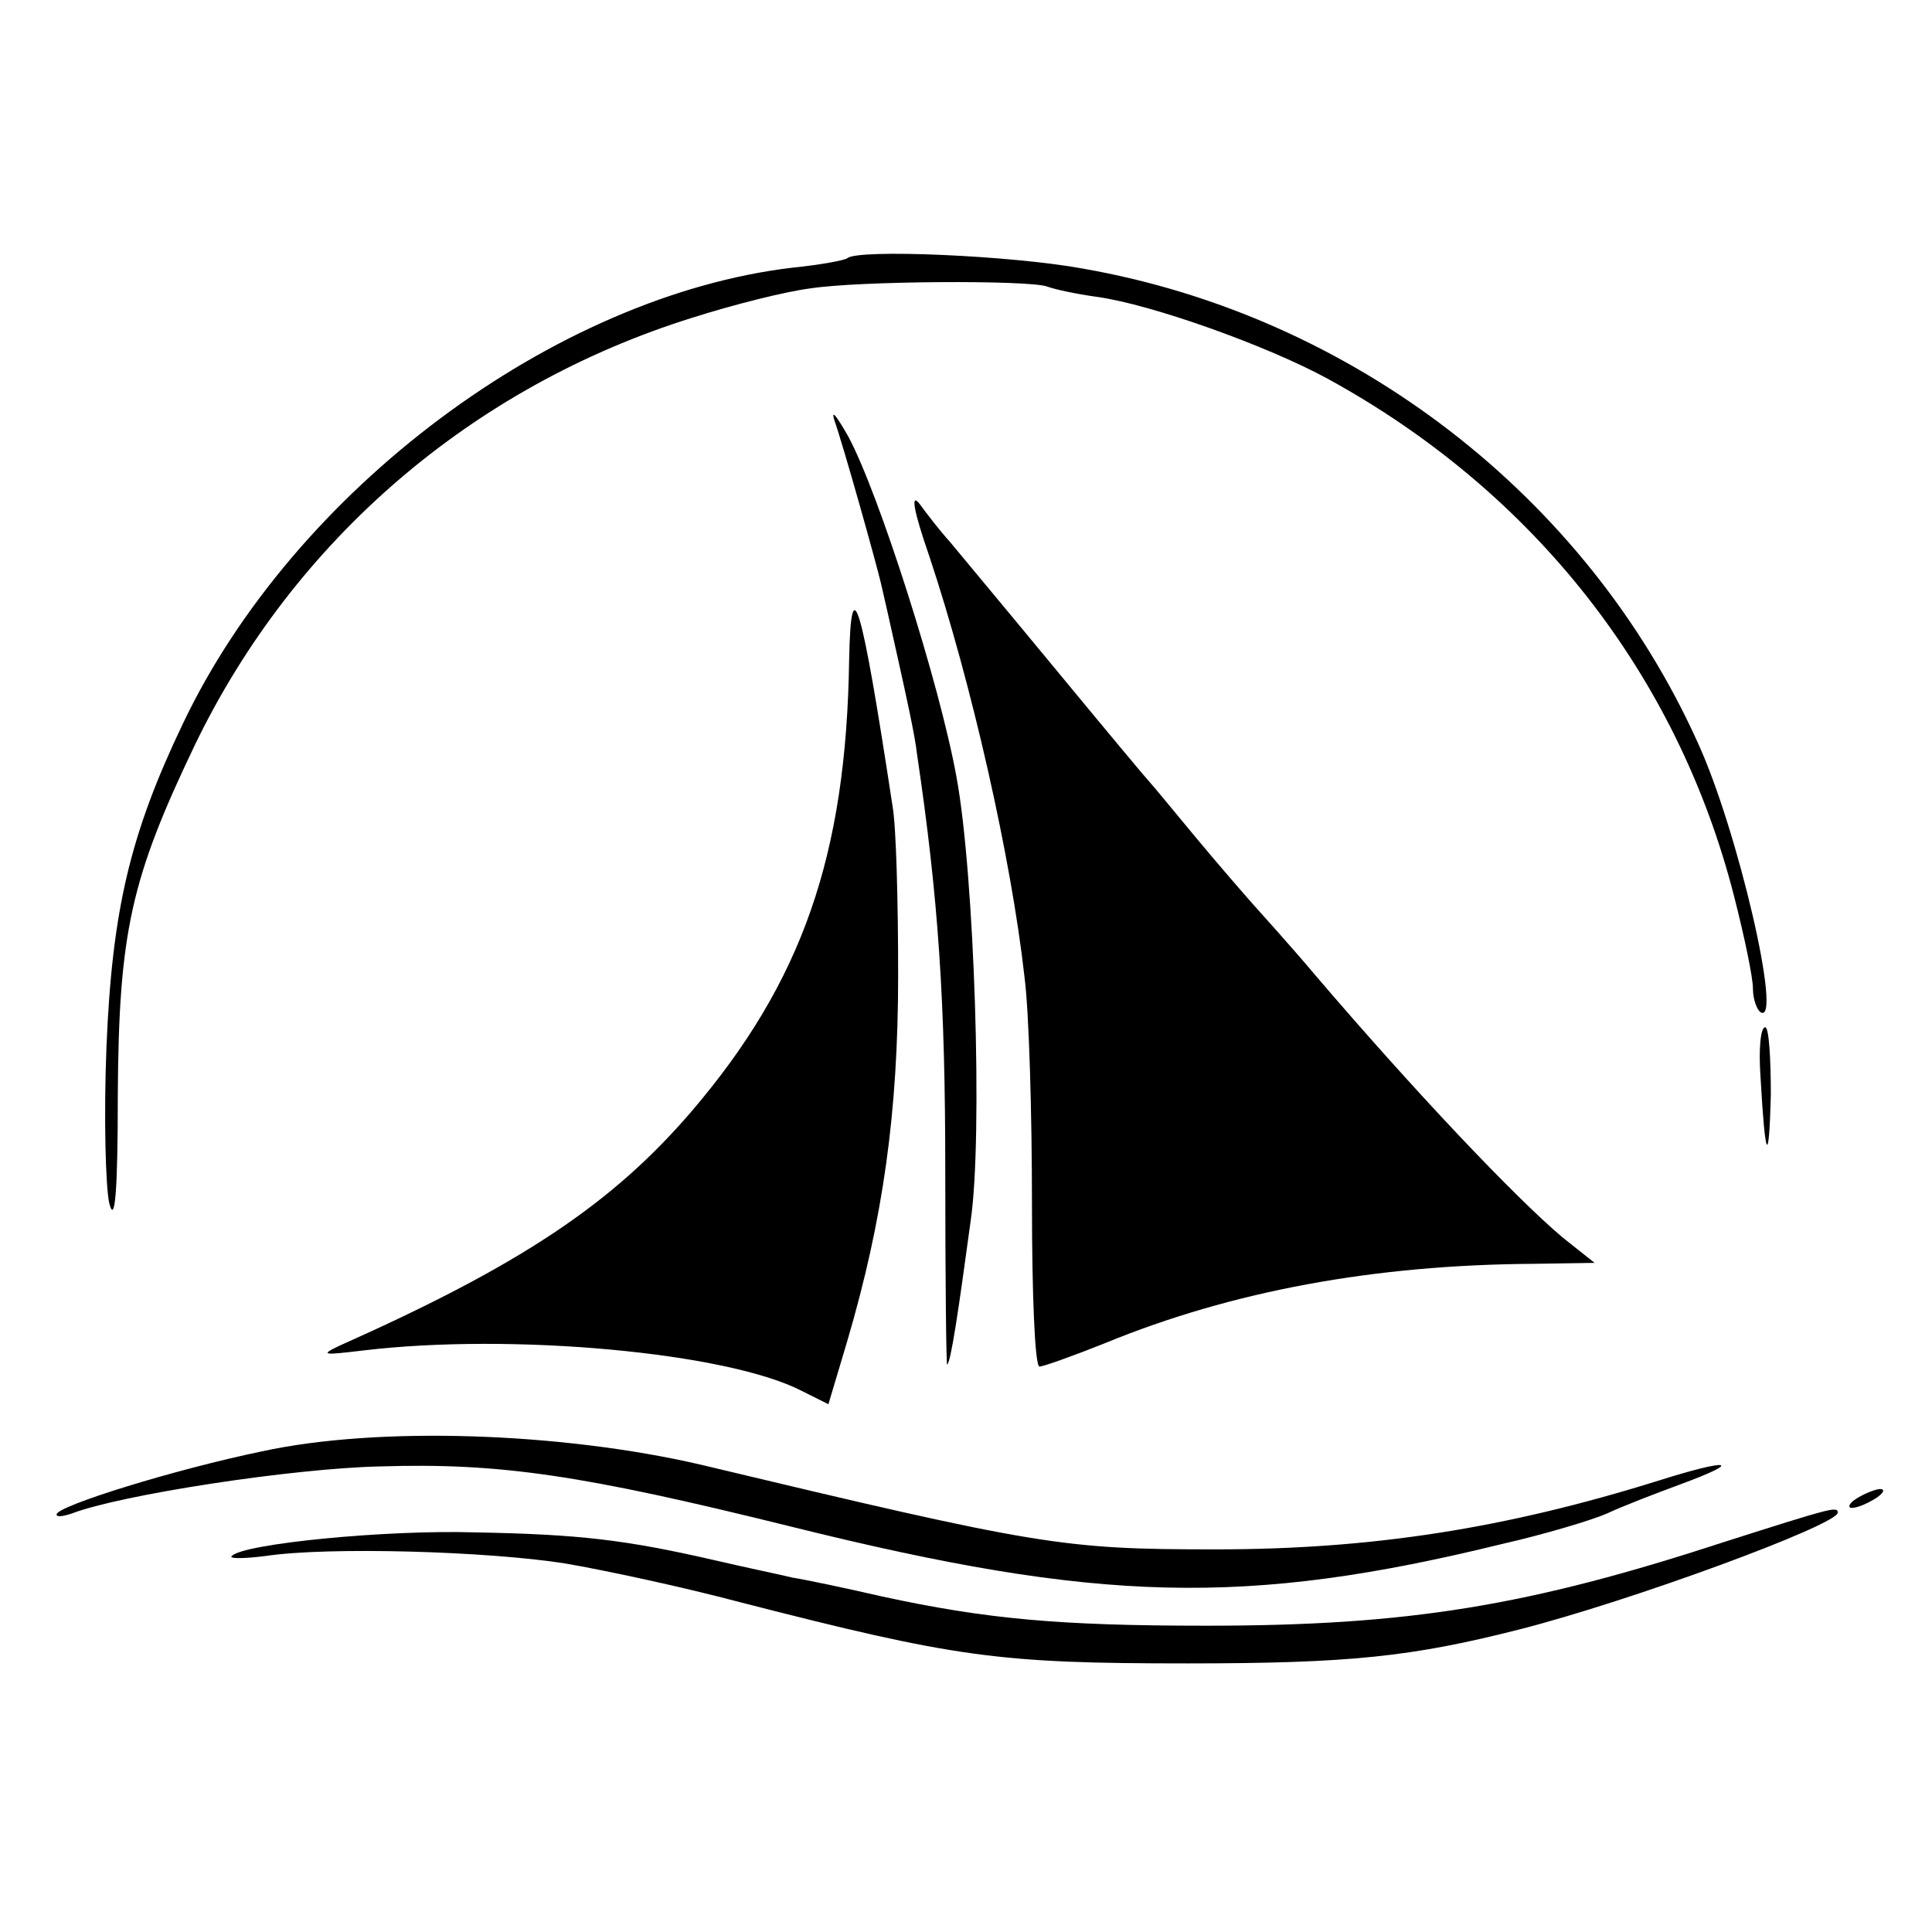
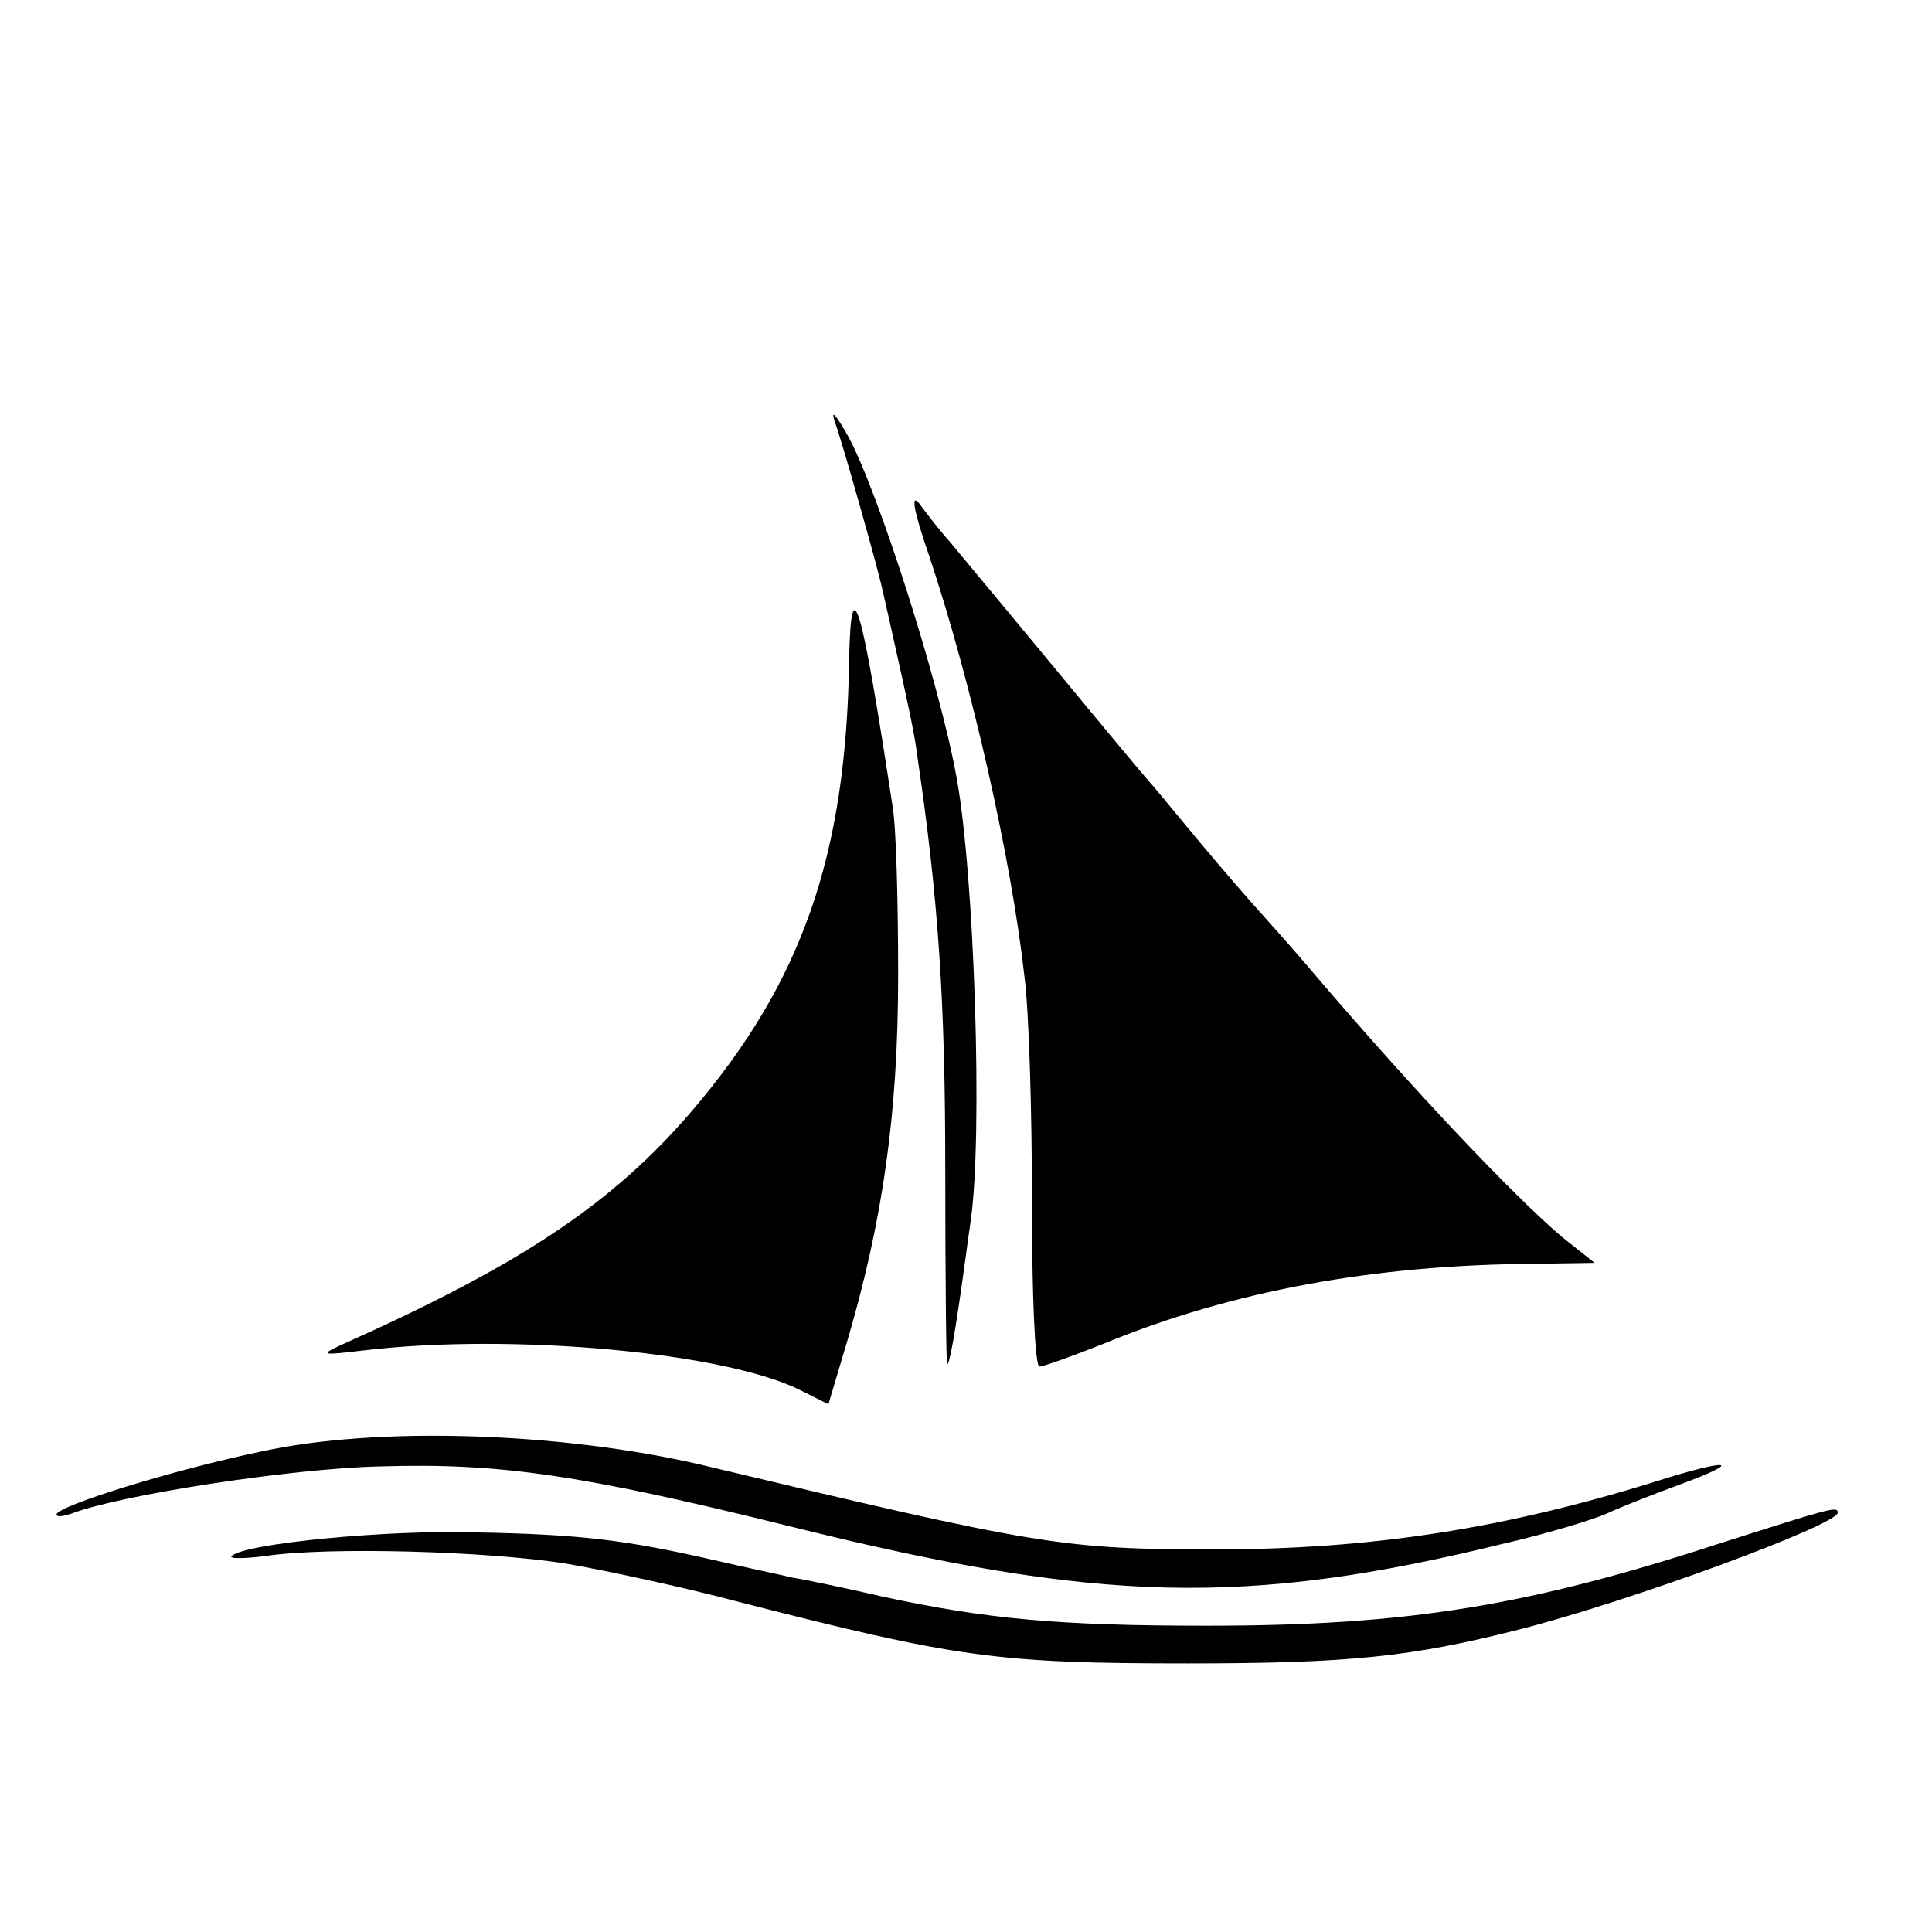
<svg xmlns="http://www.w3.org/2000/svg" version="1.0" width="205pt" height="205pt" viewBox="0 0 205 205" preserveAspectRatio="xMidYMid meet">
  <g transform="translate(0,205) scale(0.1,-0.1)" fill="#000000" stroke="none">
-     <path d="M899 1776 c-2 -2 -28 -7 -58 -10 -253 -30 -529 -236 -647 -484 -56 -117 -75 -198 -81 -342 -3 -74 -1 -150 3 -167 6 -23 9 13 9 115 1 173 14 230 82 372 105 217 294 380 528 453 44 14 100 28 125 31 51 8 231 9 251 2 8 -3 31 -8 53 -11 58 -8 181 -52 245 -87 219 -120 371 -314 431 -549 11 -43 20 -86 20 -98 0 -11 4 -22 8 -25 24 -15 -24 194 -67 287 -118 261 -366 452 -652 502 -76 14 -239 21 -250 11z" />
    <path d="M885 1605 c10 -28 46 -157 50 -175 2 -8 10 -44 18 -80 8 -36 18 -81 20 -100 23 -155 30 -263 30 -443 0 -114 1 -206 2 -205 4 3 12 57 25 153 13 89 4 367 -15 470 -18 100 -83 303 -115 362 -12 21 -18 29 -15 18z" />
    <path d="M986 1460 c45 -135 87 -321 101 -446 5 -38 8 -147 8 -242 0 -94 3 -172 8 -172 4 0 35 11 70 25 134 55 285 83 455 84 l64 1 -34 27 c-51 43 -158 156 -263 279 -27 32 -57 65 -65 74 -8 9 -35 40 -60 70 -25 30 -47 57 -50 60 -3 3 -48 57 -100 120 -52 63 -103 124 -112 135 -10 11 -24 29 -32 40 -10 13 -7 -6 10 -55z" />
    <path d="M901 1350 c-3 -208 -50 -342 -167 -479 -84 -98 -181 -163 -374 -249 -21 -10 -17 -10 25 -5 158 19 387 -2 466 -43 l28 -14 20 67 c38 129 54 243 54 388 0 77 -2 158 -6 180 -33 217 -44 255 -46 155z" />
-     <path d="M1868 908 c5 -89 9 -97 11 -20 0 39 -2 72 -6 72 -5 0 -7 -24 -5 -52z" />
    <path d="M278 510 c-92 -19 -218 -58 -218 -67 0 -3 7 -2 16 1 52 20 235 48 327 50 128 4 215 -9 437 -64 326 -81 482 -85 755 -18 44 10 94 25 110 32 17 8 51 21 78 31 68 25 53 28 -23 4 -163 -51 -305 -73 -470 -73 -163 0 -187 4 -547 90 -147 34 -341 41 -465 14z" />
-     <path d="M1970 460 c-8 -5 -10 -10 -5 -10 6 0 17 5 25 10 8 5 11 10 5 10 -5 0 -17 -5 -25 -10z" />
    <path d="M1830 414 c-208 -68 -335 -89 -550 -89 -156 0 -233 7 -344 31 -39 9 -82 18 -95 20 -12 3 -51 11 -85 19 -92 21 -141 27 -251 29 -95 3 -247 -12 -259 -25 -4 -3 13 -3 36 0 67 10 236 5 318 -8 41 -7 125 -25 185 -41 230 -59 274 -65 475 -65 172 0 238 7 352 36 118 30 338 111 338 124 0 7 -7 5 -120 -31z" />
  </g>
</svg>